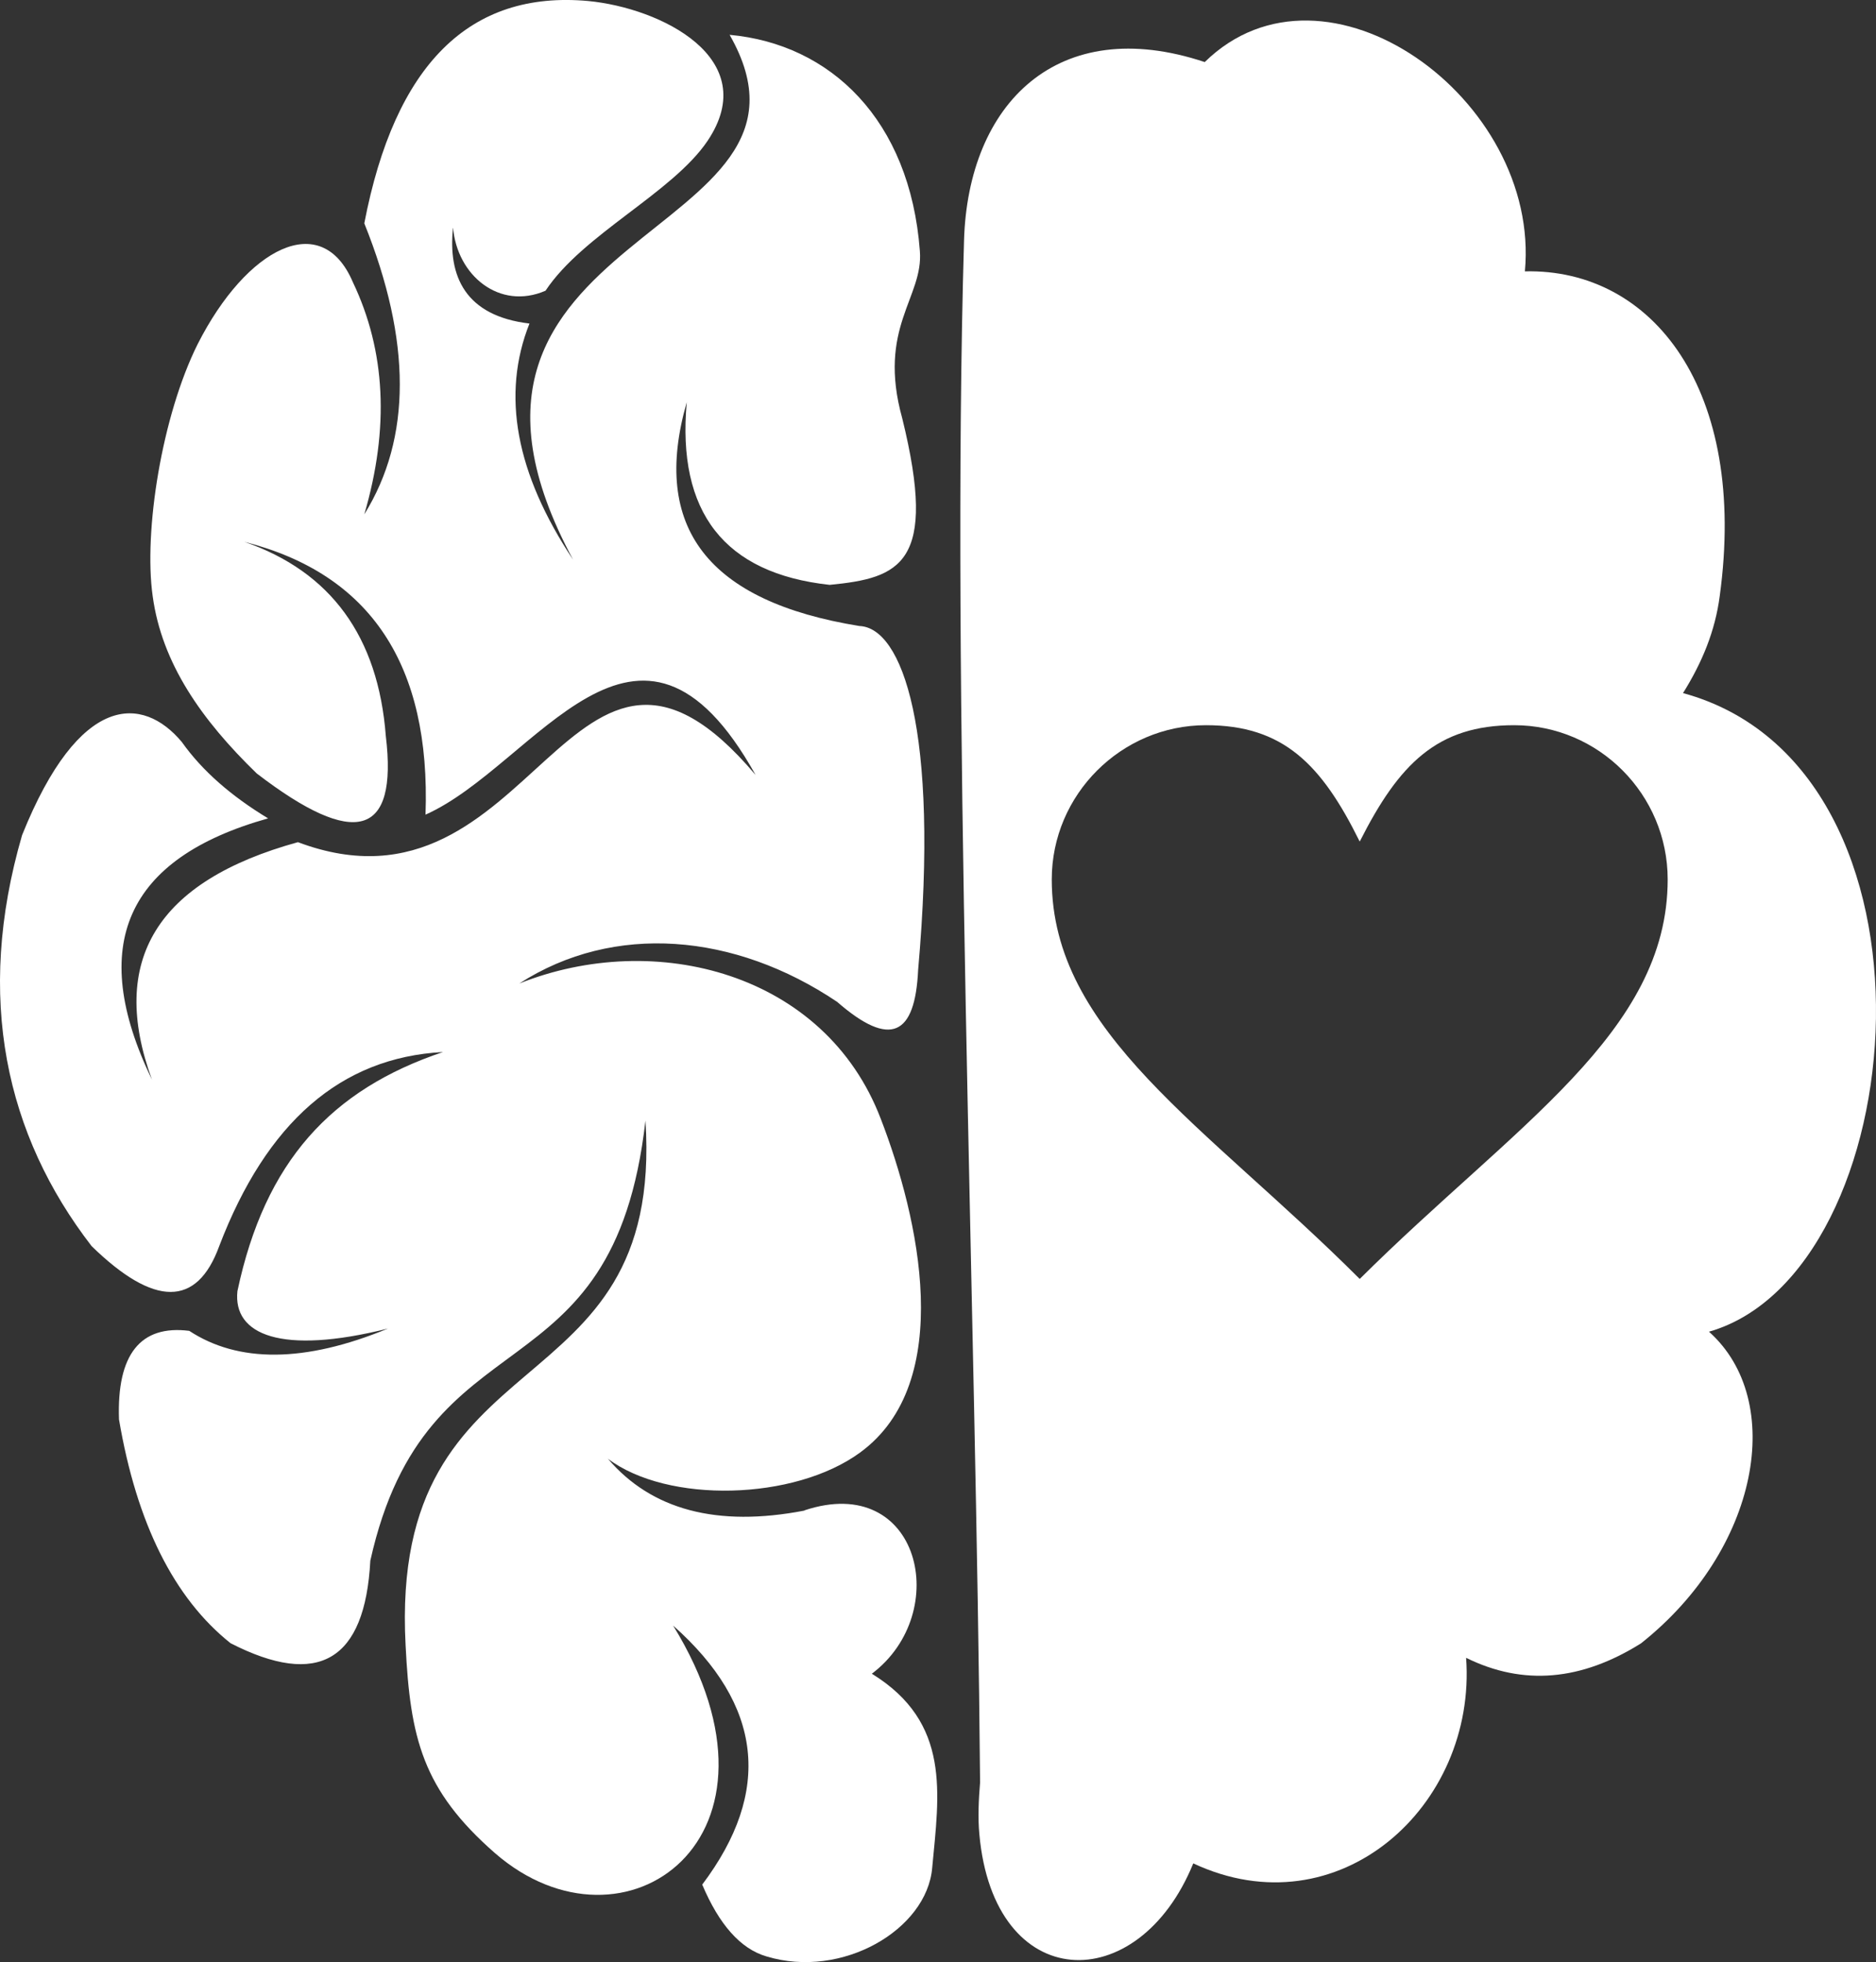
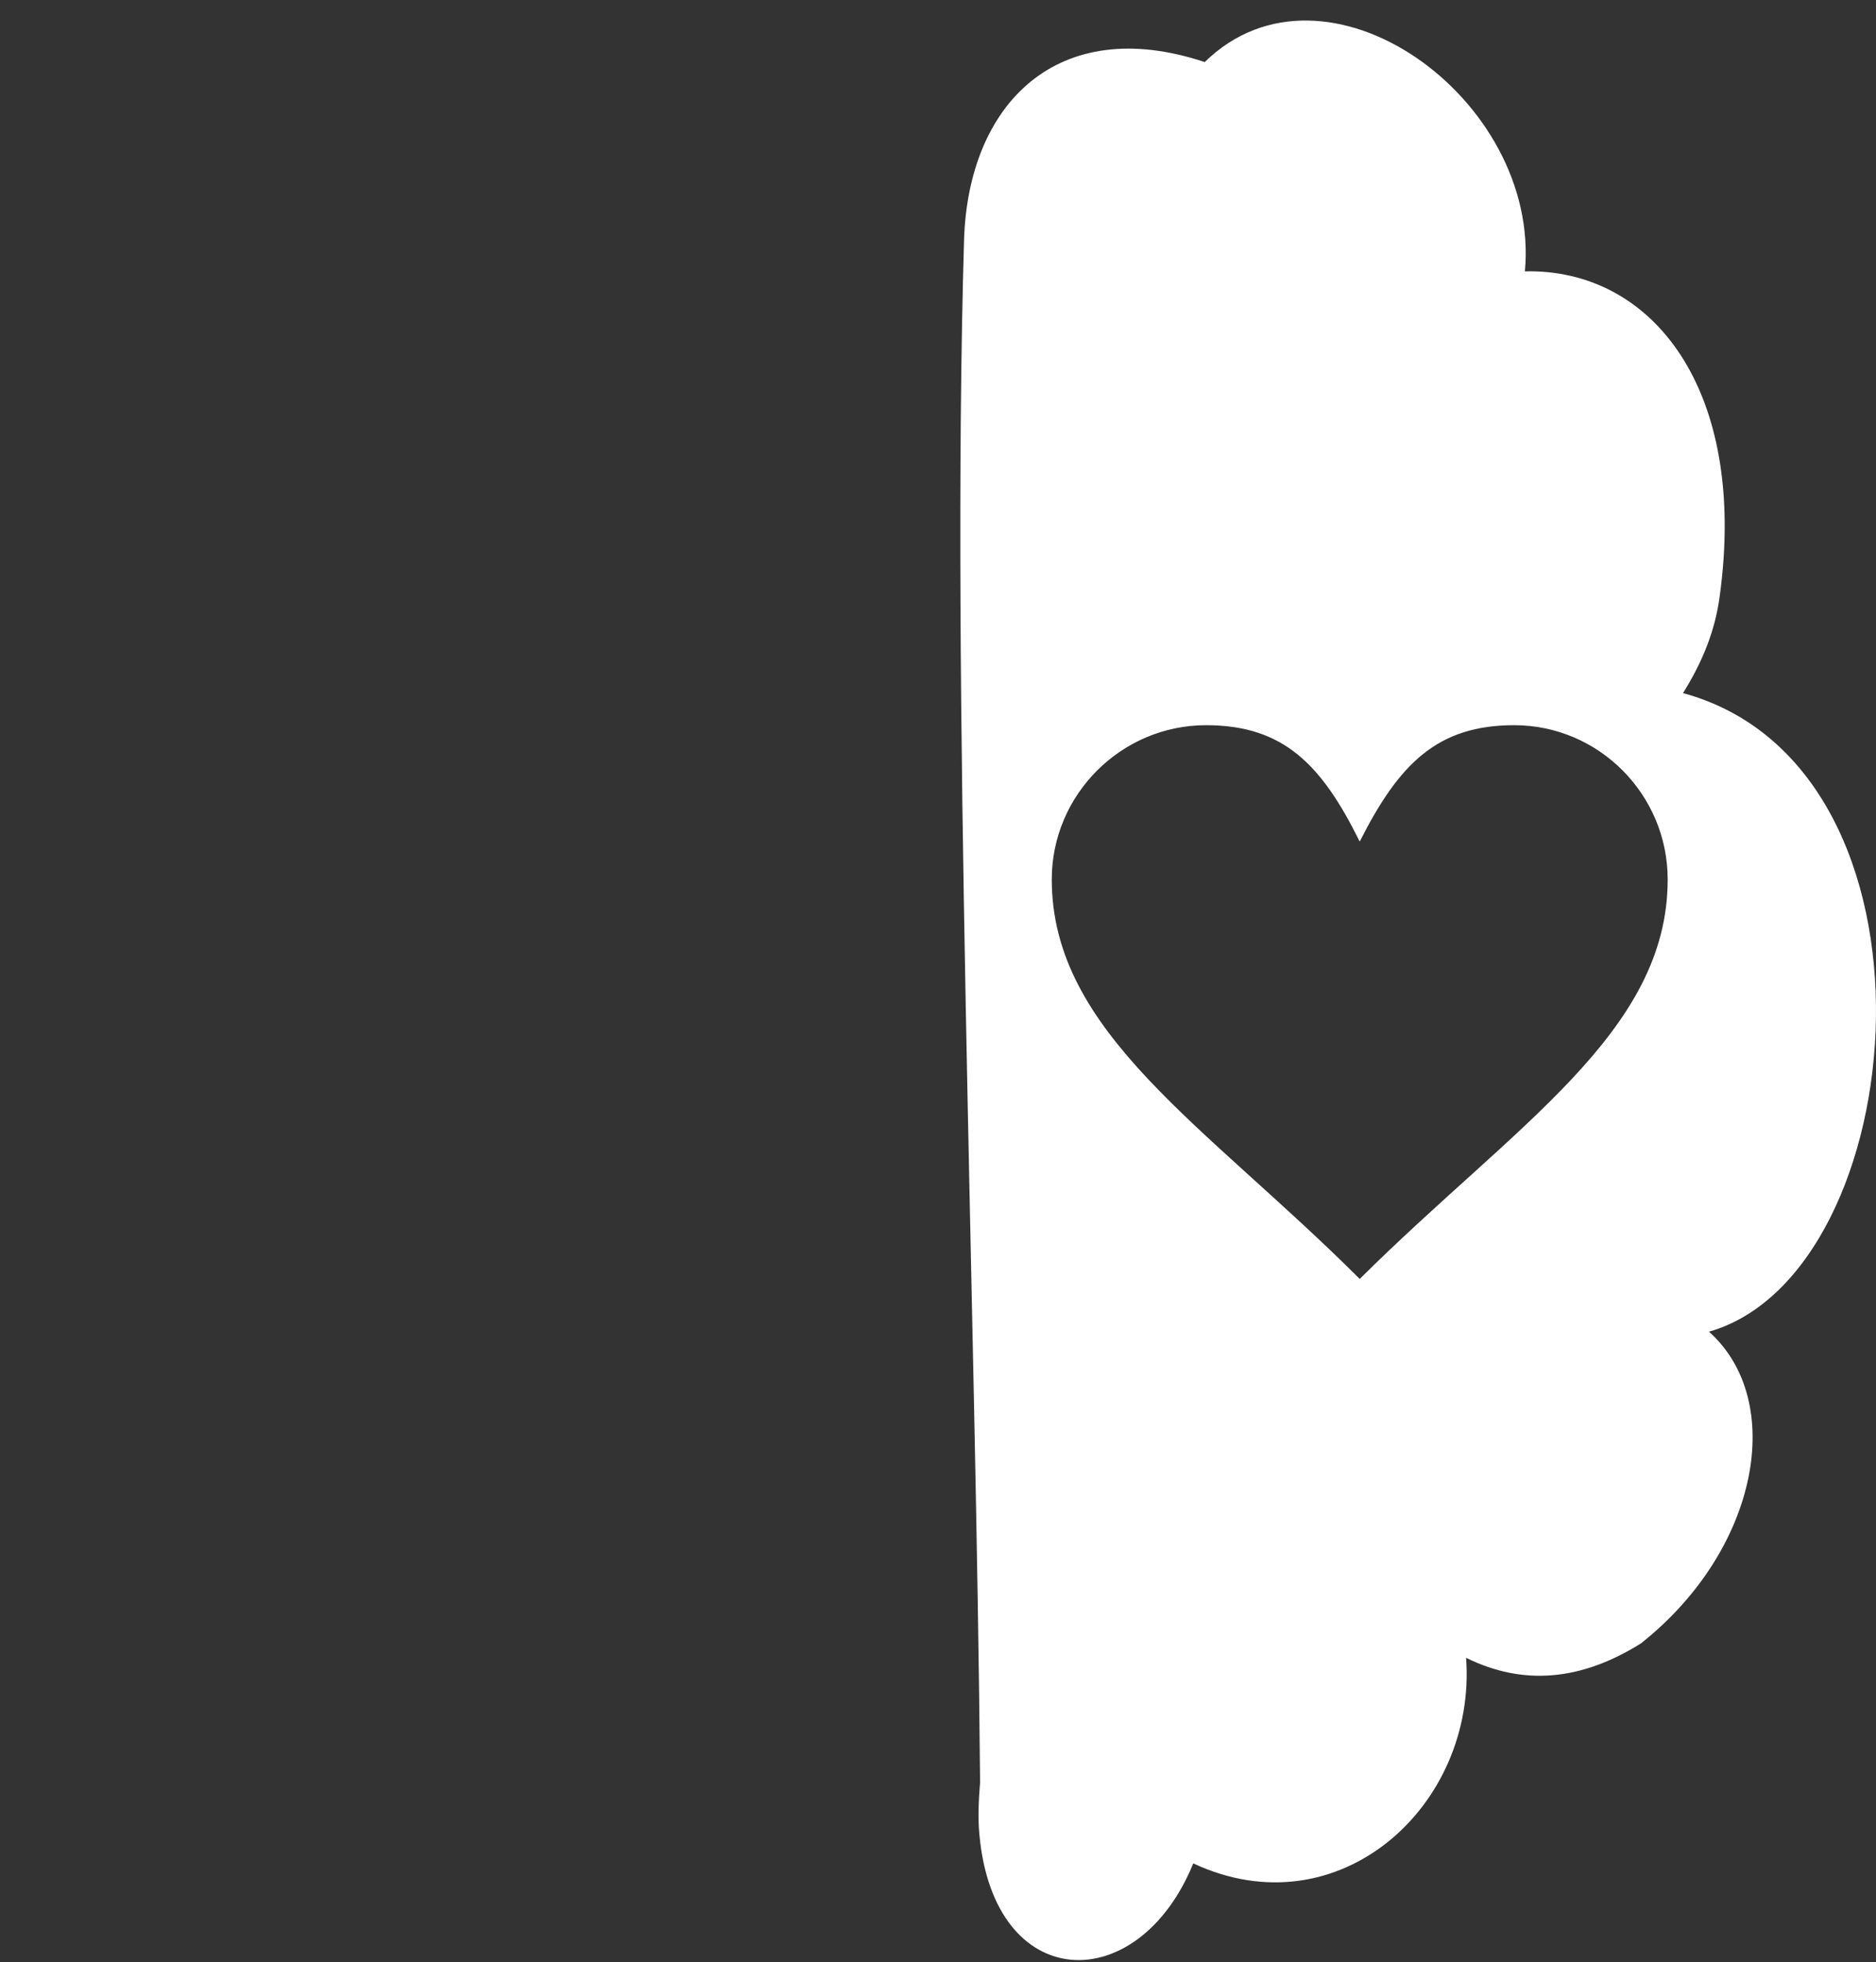
<svg xmlns="http://www.w3.org/2000/svg" id="Layer_2" data-name="Layer 2" viewBox="0 0 130.85 136.88">
  <rect x="0" y="0" width="130.85" height="136.88" fill="#333333" stroke="none" />
  <defs>
    <style>
      .cls-1 {
        fill: #fff;
        fill-rule: evenodd;
      }
    </style>
  </defs>
  <g id="Camada_1" data-name="Camada 1">
    <g>
-       <path class="cls-1" d="m56.1,105.38c-6.08,1.17-10.66-.05-13.7-3.62,4.16,3.14,13,2.93,17.59-.43,6.71-4.9,4.1-16.41,1.44-23.29-3.89-10.18-15.72-13.22-25.21-9.43,6.61-4.26,15.03-3.52,22.17,1.28,3.73,3.25,5.44,2.34,5.65-2.24,1.49-16.79-1.12-23.87-4.1-23.98-10.55-1.71-14.55-6.87-12.04-15.61-.69,7.67,2.61,11.94,9.97,12.74,4.9-.48,7.57-1.44,5.06-11.62-1.76-6.34,1.49-8.42,1.23-11.67-.69-9.17-6.24-14.44-13.27-15.08,8.26,14.44-23.5,13.27-10.92,36.61-4-6.02-5.01-11.51-3.04-16.47-4.48-.53-5.7-3.3-5.33-6.71.27,3.36,3.25,5.81,6.45,4.42,2.61-3.94,8.85-6.82,11.3-10.45C53.22,4.07,46.08.55,41.02.07c-8.26-.75-13.48,4.42-15.61,15.51,3.3,8.21,3.3,14.98,0,20.3,1.76-6.02,1.49-11.4-.8-16.2-2.18-5.12-7.41-2.4-10.82,4.32-2.5,5.01-3.78,13.06-3.14,17.59.64,4.69,3.41,8.63,7.25,12.36,6.87,5.28,9.86,4.42,9.01-2.61-.53-6.93-3.84-11.46-9.86-13.54,8.79,2.24,13,8.58,12.63,19.03,7.67-3.41,14.82-17.48,23.02-2.77-12.95-15.35-15.35,10.92-31.92,4.69-9.86,2.72-13.22,8.26-10.18,16.57-4.53-9.38-1.81-15.45,8.1-18.23-2.56-1.55-4.58-3.3-6.02-5.33-2.72-3.25-7.14-3.46-11.14,6.5-3.3,11.35-1.12,20.94,4.85,28.67,4.37,4.26,7.35,4.26,8.9,0,3.3-8.63,8.47-13.16,15.61-13.54-7.78,2.61-12.42,7.62-14.34,16.68-.32,3.04,3.04,4.48,10.5,2.61-5.81,2.4-10.45,2.4-13.86.16-3.41-.43-5.06,1.65-4.9,6.18,1.23,7.25,3.84,12.47,7.78,15.61,6.13,3.14,9.38,1.23,9.75-5.76,3.94-17.69,16.95-10.92,19.19-30.7,1.33,20.57-17.91,14.55-16.73,36.61.32,6.45,1.17,10.07,6.24,14.5,9.01,7.83,21.53-1.07,12.42-15.88,6.24,5.54,6.93,11.56,2.03,18.07,1.17,2.77,2.66,4.48,4.48,5.01,5.28,1.6,11.19-1.87,11.56-6.18.48-5.17,1.33-10.13-4.21-13.54,5.65-4.26,3.36-14.07-4.69-11.4h0l-.02.02Z" />
      <path class="cls-1" d="m67.24,16.8c.27-9.59,6.55-15.88,16.79-12.47,8.42-8.26,23.45,2.56,22.33,14.6,8.9-.21,15.56,8.26,13.59,22.65-.32,2.45-1.23,4.64-2.56,6.77,19.13,5.22,16.15,40.45,1.81,44.55,5.38,4.8,3.52,15.19-4.74,21.74-4.16,2.61-8.21,2.98-12.2,1.01.75,10.34-8.9,19.08-19.03,14.34-3.84,9.43-13.91,9.17-14.92-2.03-.11-1.17-.05-2.4.05-3.62-.27-32.45-2.03-76.42-1.12-107.54h0Zm27.61,41.89c2.72-5.38,5.38-8.1,10.76-8.1,5.92,0,10.71,4.85,10.71,10.76,0,10.71-10.71,17.16-21.48,27.87-10.71-10.71-21.48-17.16-21.48-27.87,0-5.92,4.85-10.76,10.76-10.76,5.38,0,8.05,2.72,10.71,8.1h.02Z" />
    </g>
  </g>
</svg>